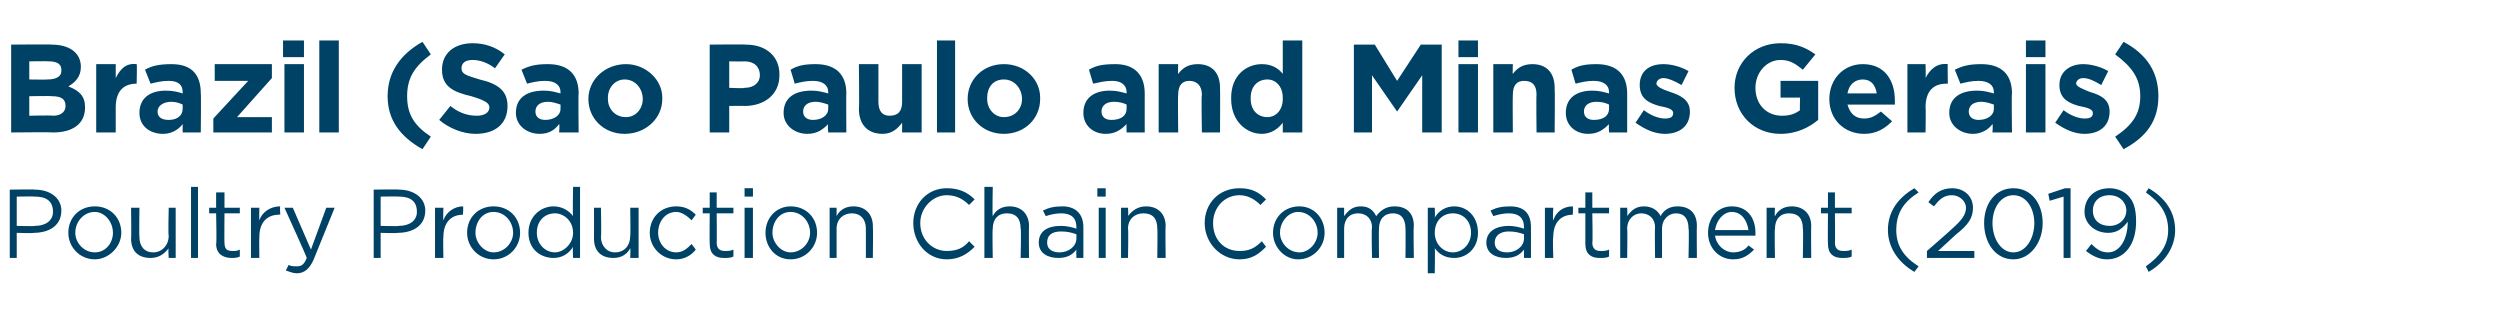
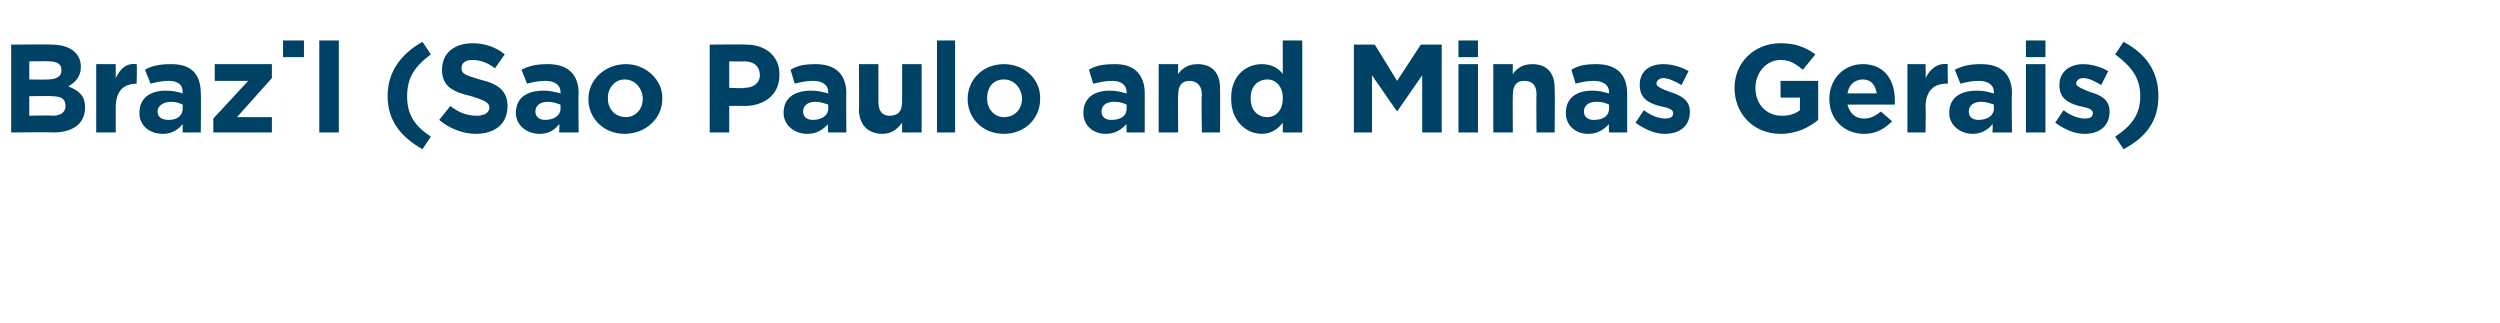
<svg xmlns="http://www.w3.org/2000/svg" version="1.1" width="179.3px" height="23.2px" viewBox="0 -2 179.3 23.2" style="top:-2px">
  <desc>Brazil (Sao Paulo and Minas Gerais) Poultry Production Chain Compartment (2019)</desc>
  <defs />
  <g id="Polygon91822">
-     <path d="m2.4 14.7c.04.04-1.2 0-1.2 0v1.8h-.5v-4.9s1.83-.03 1.8 0c1.1 0 1.9.6 1.9 1.5c0 1.1-.9 1.6-2 1.6zm.1-2.6c-.02-.02-1.3 0-1.3 0v2.1s1.26.04 1.3 0c.8 0 1.3-.4 1.3-1c0-.8-.5-1.1-1.3-1.1zm4.3 4.5c-1.1 0-1.9-.9-1.9-1.9c0-1.1.8-1.9 1.9-1.9c1.1 0 1.9.8 1.9 1.9c0 1-.9 1.9-1.9 1.9zm0-3.4c-.8 0-1.4.7-1.4 1.5c0 .7.6 1.4 1.4 1.4c.8 0 1.3-.7 1.3-1.4c0-.8-.6-1.5-1.3-1.5zm5.3-.3h.5v3.6h-.5s-.05-.66 0-.7c-.3.4-.7.7-1.3.7c-.9 0-1.4-.5-1.4-1.4c.03 0 0-2.2 0-2.2h.6s-.03 2.07 0 2.1c0 .6.3 1.1 1 1.1c.6 0 1.1-.5 1.1-1.2c-.05.02 0-2 0-2zm1.6 3.6v-5.1h.5v5.1h-.5zm2.4-1.1c0 .5.2.6.6.6c.2 0 .3 0 .5-.1v.5c-.2.1-.4.1-.6.1c-.6 0-1.1-.3-1.1-1c.05.01 0-2.2 0-2.2h-.5v-.4h.5v-1.1h.6v1.1h1.1v.4h-1.1s-.02 2.14 0 2.1zm2.5 1.1h-.6v-3.6h.6s-.02.9 0 .9c.2-.6.8-1 1.5-1c-.04-.01 0 .6 0 .6c0 0-.08-.03-.1 0c-.8 0-1.4.5-1.4 1.6c-.02.03 0 1.5 0 1.5zm3.9.1c-.3.7-.7 1-1.2 1c-.3 0-.5-.1-.8-.2l.2-.4c.2.1.3.1.6.1c.3 0 .5-.1.7-.6c.02-.04-1.6-3.6-1.6-3.6h.6l1.3 3l1.1-3h.6l-1.5 3.7zm6-1.9c.03.04-1.2 0-1.2 0v1.8h-.5v-4.9s1.82-.03 1.8 0c1.1 0 1.9.6 1.9 1.5c0 1.1-.9 1.6-2 1.6zm.1-2.6c-.02-.02-1.3 0-1.3 0v2.1s1.25.04 1.3 0c.8 0 1.3-.4 1.3-1c0-.8-.5-1.1-1.3-1.1zm3.2 4.4h-.6v-3.6h.6s-.03.9 0 .9c.2-.6.8-1 1.4-1c.05-.01 0 .6 0 .6c0 0 .01-.03 0 0c-.8 0-1.4.5-1.4 1.6c-.03.03 0 1.5 0 1.5zm3.6.1c-1.1 0-1.9-.9-1.9-1.9c0-1.1.8-1.9 1.9-1.9c1.1 0 1.9.8 1.9 1.9c0 1-.8 1.9-1.9 1.9zm0-3.4c-.8 0-1.3.7-1.3 1.5c0 .7.6 1.4 1.3 1.4c.8 0 1.4-.7 1.4-1.4c0-.8-.6-1.5-1.4-1.5zm5.7 3.3s-.04-.76 0-.8c-.3.5-.8.8-1.4.8c-.9 0-1.8-.6-1.8-1.8c0-1.2.9-1.9 1.8-1.9c.6 0 1.1.3 1.4.7c-.04.04 0-2.1 0-2.1h.5v5.1h-.5zm0-1.8c0-.9-.7-1.4-1.3-1.4c-.7 0-1.3.5-1.3 1.4c0 .8.6 1.4 1.3 1.4c.6 0 1.3-.6 1.3-1.4zm4.1-1.8h.6v3.6h-.6s.03-.66 0-.7c-.2.4-.6.7-1.2.7c-.9 0-1.4-.5-1.4-1.4c.01 0 0-2.2 0-2.2h.5s.04 2.07 0 2.1c0 .6.4 1.1 1 1.1c.7 0 1.1-.5 1.1-1.2c.03.02 0-2 0-2zm3.3 3.7c-1.1 0-1.9-.9-1.9-1.9c0-1.1.8-1.9 1.9-1.9c.7 0 1.1.3 1.4.6l-.3.4c-.3-.3-.7-.6-1.1-.6c-.8 0-1.3.7-1.3 1.5c0 .7.5 1.4 1.3 1.4c.5 0 .8-.3 1.1-.6l.3.4c-.3.4-.8.7-1.4.7zm2.9-1.2c0 .5.3.6.6.6c.2 0 .4 0 .6-.1v.5c-.2.1-.4.1-.7.1c-.6 0-1-.3-1-1c-.02.01 0-2.2 0-2.2h-.5v-.4h.5v-1.1h.5v1.1h1.2v.4h-1.2s.02 2.14 0 2.1zm2-3.3v-.6h.6v.6h-.6zm0 4.4v-3.6h.6v3.6h-.6zm3.3.1c-1.1 0-1.8-.9-1.8-1.9c0-1.1.8-1.9 1.8-1.9c1.1 0 1.9.8 1.9 1.9c0 1-.8 1.9-1.9 1.9zm0-3.4c-.8 0-1.3.7-1.3 1.5c0 .7.6 1.4 1.3 1.4c.8 0 1.4-.7 1.4-1.4c0-.8-.6-1.5-1.4-1.5zm3.3 3.3h-.5v-3.6h.5v.6c.2-.4.6-.7 1.2-.7c.9 0 1.4.6 1.4 1.4c.03.02 0 2.3 0 2.3h-.5v-2.1c0-.7-.4-1.1-1-1.1c-.6 0-1.1.4-1.1 1.1v2.1zm7.9.1c-1.4 0-2.4-1.2-2.4-2.6c0-1.4 1-2.5 2.4-2.5c.9 0 1.5.3 2 .8l-.4.4c-.4-.4-.9-.7-1.6-.7c-1 0-1.9.9-1.9 2c0 1.2.9 2 1.9 2c.7 0 1.2-.2 1.6-.7l.4.4c-.5.5-1.1.9-2 .9zm3.3-.1h-.6v-5.1h.6s-.04 2.08 0 2.1c.2-.4.6-.7 1.2-.7c.9 0 1.4.6 1.4 1.4c-.02.02 0 2.3 0 2.3h-.6s.05-2.14 0-2.1c0-.7-.3-1.1-1-1.1c-.6 0-1 .4-1 1.1c-.04 0 0 2.1 0 2.1zm3.8-3l-.2-.4c.4-.2.8-.3 1.4-.3c.9 0 1.5.5 1.5 1.5v2.2h-.5s-.02-.58 0-.6c-.3.4-.7.6-1.3.6c-.7 0-1.4-.3-1.4-1.1c0-.8.6-1.2 1.6-1.2c.4 0 .8.1 1.1.2v-.1c0-.7-.4-1-1.1-1c-.4 0-.8.1-1.1.2zm.1 1.9c0 .5.4.7.9.7c.6 0 1.2-.4 1.2-1v-.3c-.3-.1-.6-.2-1.1-.2c-.7 0-1 .3-1 .8zm3.6-3.3v-.6h.6v.6h-.6zm.1 4.4v-3.6h.5v3.6h-.5zm2.1 0h-.5v-3.6h.5s.04.58 0 .6c.3-.4.7-.7 1.3-.7c.9 0 1.4.6 1.4 1.4c-.03.02 0 2.3 0 2.3h-.6s.03-2.14 0-2.1c0-.7-.3-1.1-1-1.1c-.6 0-1.1.4-1.1 1.1c.04 0 0 2.1 0 2.1zm8 .1c-1.4 0-2.5-1.2-2.5-2.6c0-1.4 1-2.5 2.5-2.5c.9 0 1.4.3 1.9.8l-.4.4c-.4-.4-.9-.7-1.5-.7c-1.1 0-1.9.9-1.9 2c0 1.2.8 2 1.9 2c.7 0 1.1-.2 1.6-.7l.3.4c-.5.5-1 .9-1.9.9zm4.2 0c-1 0-1.8-.9-1.8-1.9c0-1.1.8-1.9 1.9-1.9c1 0 1.8.8 1.8 1.9c0 1-.8 1.9-1.9 1.9zm0-3.4c-.7 0-1.3.7-1.3 1.5c0 .7.6 1.4 1.4 1.4c.7 0 1.3-.7 1.3-1.4c0-.8-.6-1.5-1.4-1.5zm6.9-.4c.9 0 1.4.5 1.4 1.4c-.04.03 0 2.3 0 2.3h-.6s.02-2.14 0-2.1c0-.7-.3-1.1-.9-1.1c-.6 0-1 .4-1 1.1c-.02-.02 0 2.1 0 2.1h-.5s-.05-2.16 0-2.2c0-.6-.4-1-1-1c-.6 0-1 .4-1 1.1v2.1h-.5v-3.6h.5v.6c.3-.4.6-.7 1.2-.7c.6 0 .9.3 1.1.7c.3-.4.7-.7 1.3-.7zm4.3 3.7c-.7 0-1.1-.3-1.4-.7c.03-.02 0 1.8 0 1.8h-.5v-4.7h.5s.03.68 0 .7c.3-.5.8-.8 1.4-.8c.9 0 1.7.7 1.7 1.9c0 1.1-.8 1.8-1.7 1.8zm-.1-3.2c-.7 0-1.3.5-1.3 1.4c0 .8.6 1.4 1.3 1.4c.7 0 1.3-.6 1.3-1.4c0-.9-.6-1.4-1.3-1.4zm2.9.2l-.2-.4c.4-.2.8-.3 1.4-.3c1 0 1.5.5 1.5 1.5v2.2h-.5v-.6c-.3.4-.7.6-1.3.6c-.7 0-1.4-.3-1.4-1.1c0-.8.7-1.2 1.6-1.2c.4 0 .8.1 1.1.2v-.1c0-.7-.4-1-1.1-1c-.4 0-.8.1-1.1.2zm.1 1.9c0 .5.4.7.9.7c.6 0 1.2-.4 1.2-1v-.3c-.3-.1-.6-.2-1.1-.2c-.6 0-1 .3-1 .8zm4.2 1.1h-.6v-3.6h.6s-.05.9 0 .9c.2-.6.7-1 1.4-1c.03-.01 0 .6 0 .6c0 0-.01-.03 0 0c-.8 0-1.4.5-1.4 1.6c-.05.03 0 1.5 0 1.5zm2.8-1.1c0 .5.3.6.6.6c.2 0 .4 0 .6-.1v.5c-.2.1-.4.1-.7.1c-.6 0-1-.3-1-1v-2.2h-.5v-.4h.5v-1.1h.5v1.1h1.2v.4h-1.2s.04 2.14 0 2.1zm6.1-2.6c.9 0 1.4.5 1.4 1.4c-.02.03 0 2.3 0 2.3h-.6s.05-2.14 0-2.1c0-.7-.3-1.1-.9-1.1c-.5 0-1 .4-1 1.1v2.1h-.5s-.03-2.16 0-2.2c0-.6-.4-1-1-1c-.5 0-1 .4-1 1.1c.03.01 0 2.1 0 2.1h-.5v-3.6h.5s.03.56 0 .6c.3-.4.6-.7 1.2-.7c.6 0 1 .3 1.2.7c.2-.4.6-.7 1.2-.7zm4 3.3c.5 0 .9-.2 1.1-.5l.4.3c-.4.4-.8.7-1.5.7c-1 0-1.8-.8-1.8-1.9c0-1.1.7-1.9 1.7-1.9c1.1 0 1.7.8 1.7 1.9v.2H123c.1.7.7 1.2 1.3 1.2zm1.1-1.6c-.1-.7-.5-1.3-1.2-1.3c-.6 0-1.1.6-1.2 1.3h2.4zm1.9 2h-.6v-3.6h.6s-.04.58 0 .6c.2-.4.6-.7 1.2-.7c.9 0 1.4.6 1.4 1.4c-.02.02 0 2.3 0 2.3h-.6s.04-2.14 0-2.1c0-.7-.3-1.1-1-1.1c-.6 0-1 .4-1 1.1c-.04 0 0 2.1 0 2.1zm4.3-1.1c0 .5.3.6.6.6c.2 0 .4 0 .6-.1v.5c-.2.1-.4.1-.7.1c-.6 0-1-.3-1-1c-.02.01 0-2.2 0-2.2h-.5v-.4h.5v-1.1h.5v1.1h1.2v.4h-1.2s.02 2.14 0 2.1zm4.4-.9c0 1.1.5 1.9 1.6 2.6l-.3.4c-1.2-.7-1.9-1.8-1.9-3c0-1.3.7-2.3 1.9-3l.3.3c-1.1.7-1.6 1.5-1.6 2.7zm2.7-1.7l-.4-.3c.4-.6.9-1 1.7-1c.9 0 1.5.6 1.5 1.4c0 .7-.3 1.2-1.2 1.9L139 16h2.6v.5h-3.4v-.5s1.75-1.52 1.7-1.5c.8-.7 1.1-1.1 1.1-1.6c0-.5-.5-.9-1-.9c-.6 0-.9.3-1.3.8zm5.7 3.8c-1.3 0-2.1-1.2-2.1-2.6c0-1.4.8-2.5 2.1-2.5c1.3 0 2.1 1.1 2.1 2.5c0 1.4-.9 2.6-2.1 2.6zm0-4.6c-.9 0-1.5.9-1.5 2c0 1.1.6 2.1 1.5 2.1c.9 0 1.5-1 1.5-2.1c0-1.1-.6-2-1.5-2zm3.7-.5h.4v5h-.5v-4.4l-1 .3l-.1-.5l1.2-.4zm3 5.1c-.6 0-1.1-.3-1.5-.6l.4-.5c.4.4.7.6 1.2.6c.8 0 1.4-.9 1.4-2.2c-.3.4-.7.8-1.4.8c-1 0-1.7-.7-1.7-1.5c0-1 .7-1.7 1.8-1.7c.5 0 1 .2 1.3.5c.4.4.6.9.6 1.9c0 1.6-.8 2.7-2.1 2.7zm.2-4.6c-.8 0-1.2.5-1.2 1.1c0 .7.5 1.1 1.2 1.1c.7 0 1.2-.5 1.2-1.1c0-.6-.5-1.1-1.2-1.1zm2.8-.5c1.2.7 1.9 1.7 1.9 3c0 1.2-.7 2.3-1.9 3l-.2-.4c1-.7 1.6-1.5 1.6-2.6c0-1.2-.6-2-1.6-2.7l.2-.3z" stroke="none" fill="#004266" />
-   </g>
+     </g>
  <g id="Polygon91821">
-     <path d="m3.8 7.5c-.05-.03-3 0-3 0V1.2s2.88-.03 2.9 0c1.3 0 2.1.6 2.1 1.6c0 .7-.4 1.1-.9 1.4c.8.3 1.2.7 1.2 1.5c0 1.2-.9 1.8-2.3 1.8zM4.4 3c0-.4-.3-.6-.9-.6c-.03-.02-1.4 0-1.4 0v1.3s1.28.02 1.3 0c.6 0 1-.2 1-.6v-.1zm.3 2.6c0-.5-.3-.7-1-.7c.01-.03-1.6 0-1.6 0v1.4s1.65-.04 1.7 0c.6 0 .9-.3.9-.7zM9.8 4c-.9 0-1.5.5-1.5 1.7v1.8H6.9V2.6h1.4v1c.3-.6.7-1.1 1.5-1c.04-.04 0 1.4 0 1.4c0 0-.04-.01 0 0zm3.3 3.5v-.6c-.3.4-.8.7-1.4.7c-1 0-1.7-.6-1.7-1.5c0-1.1.8-1.6 1.9-1.6c.5 0 .9.1 1.2.2v-.1c0-.5-.3-.8-1-.8c-.5 0-.9.1-1.3.2l-.4-1c.5-.3 1.1-.4 1.9-.4c1.5 0 2.1.8 2.1 2.1c.03-.03 0 2.8 0 2.8h-1.3zm0-2c-.2-.1-.5-.2-.8-.2c-.6 0-1 .3-1 .7c0 .4.3.6.8.6c.6 0 1-.3 1-.8v-.3zm2.2 2v-1l2.5-2.7h-2.4V2.6h4.1v1L17 6.4h2.5v1.1h-4.2zm5-5.4V.9h1.5v1.2h-1.5zm.1 5.4V2.6h1.4v4.9h-1.4zm2.5 0V.9h1.4v6.6h-1.4zm6.3-2.6c0 1.3.5 2.1 1.7 2.9l-.6.9c-1.6-.9-2.5-2.1-2.5-3.8c0-1.7.9-3 2.5-3.9l.6.9c-1.2.9-1.7 1.7-1.7 3zm4.9 2.7c-.9 0-1.9-.4-2.6-1l.8-1c.5.4 1.1.7 1.9.7c.5 0 .9-.2.9-.6c0-.3-.3-.5-1.3-.8c-1.3-.3-2.1-.7-2.1-1.9c0-1.2.9-1.9 2.2-1.9c.9 0 1.7.3 2.3.8l-.7 1c-.5-.4-1.1-.6-1.6-.6c-.5 0-.8.2-.8.6c0 .4.3.5 1.3.8c1.3.3 2 .8 2 1.9c0 1.3-.9 2-2.3 2zm6-.1s.05-.55 0-.6c-.3.4-.7.7-1.4.7c-.9 0-1.7-.6-1.7-1.5c0-1.1.8-1.6 2-1.6c.5 0 .8.1 1.2.2v-.1c0-.5-.4-.8-1.1-.8c-.5 0-.9.1-1.3.2l-.4-1c.6-.3 1.1-.4 1.9-.4c1.5 0 2.2.8 2.2 2.1c-.03-.03 0 2.8 0 2.8h-1.4zm.1-2c-.3-.1-.6-.2-.9-.2c-.6 0-.9.3-.9.7c0 .4.3.6.7.6c.6 0 1.1-.3 1.1-.8v-.3zm4.6 2.1c-1.5 0-2.6-1.1-2.6-2.5c0-1.4 1.2-2.5 2.7-2.5c1.4 0 2.6 1.1 2.6 2.4v.1c0 1.4-1.2 2.5-2.7 2.5zm1.3-2.5c0-.7-.5-1.4-1.3-1.4c-.7 0-1.2.6-1.2 1.3v.1c0 .7.5 1.3 1.3 1.3c.7 0 1.2-.6 1.2-1.3zm7.3.5c-.03-.02-1.1 0-1.1 0v1.9h-1.4V1.2s2.6-.03 2.6 0c1.5 0 2.4.9 2.4 2.1v.1c0 1.4-1.1 2.2-2.5 2.2zm1.1-2.2c0-.6-.4-1-1.1-1c-.01.02-1.1 0-1.1 0v1.9s1.11.05 1.1 0c.7 0 1.1-.4 1.1-.9zm4.9 4.1s-.05-.55 0-.6c-.4.4-.8.7-1.5.7c-.9 0-1.7-.6-1.7-1.5c0-1.1.8-1.6 2-1.6c.5 0 .8.1 1.2.2v-.1c0-.5-.4-.8-1.1-.8c-.5 0-.9.1-1.3.2l-.3-1c.5-.3 1-.4 1.8-.4c1.5 0 2.2.8 2.2 2.1c-.02-.03 0 2.8 0 2.8h-1.3zm0-2c-.3-.1-.6-.2-.9-.2c-.6 0-.9.3-.9.7c0 .4.3.6.7.6c.6 0 1.1-.3 1.1-.8v-.3zm5.3 2v-.7c-.3.4-.7.8-1.4.8c-1.1 0-1.7-.7-1.7-1.8c.04-.03 0-3.2 0-3.2h1.4v2.7c0 .7.3 1 .8 1c.6 0 .9-.3.9-1V2.6h1.4v4.9h-1.4zm2.5 0V.9h1.3v6.6h-1.3zm4.8.1c-1.5 0-2.6-1.1-2.6-2.5c0-1.4 1.1-2.5 2.6-2.5c1.5 0 2.6 1.1 2.6 2.4v.1c0 1.4-1.1 2.5-2.6 2.5zm1.3-2.5c0-.7-.5-1.4-1.3-1.4c-.8 0-1.2.6-1.2 1.3v.1c0 .7.5 1.3 1.2 1.3c.8 0 1.3-.6 1.3-1.3zm7.5 2.4s-.02-.55 0-.6c-.4.4-.8.7-1.5.7c-.9 0-1.6-.6-1.6-1.5c0-1.1.8-1.6 1.9-1.6c.5 0 .8.1 1.2.2v-.1c0-.5-.4-.8-1-.8c-.6 0-.9.1-1.4.2l-.3-1c.5-.3 1-.4 1.9-.4c1.4 0 2.1.8 2.1 2.1v2.8h-1.3zm0-2c-.2-.1-.5-.2-.9-.2c-.6 0-.9.3-.9.7c0 .4.3.6.7.6c.7 0 1.1-.3 1.1-.8v-.3zm5.4 2s-.05-2.72 0-2.7c0-.7-.4-1-.9-1c-.5 0-.8.3-.8 1c-.03-.02 0 2.7 0 2.7h-1.4V2.6h1.4s-.03.73 0 .7c.3-.4.7-.7 1.4-.7c1 0 1.6.6 1.6 1.7c.02.05 0 3.2 0 3.2h-1.3zm5.8 0v-.7c-.3.4-.8.8-1.5.8c-1.1 0-2.2-.9-2.2-2.5v-.1c0-1.6 1.1-2.4 2.2-2.4c.7 0 1.2.3 1.5.7V.9h1.4v6.6H92zM92 5c0-.8-.5-1.3-1.1-1.3c-.7 0-1.2.5-1.2 1.3v.1c0 .8.5 1.3 1.2 1.3c.6 0 1.1-.5 1.1-1.3v-.1zm10 2.5V3.4L100.2 6l-1.8-2.6v4.1h-1.3V1.2h1.5l1.6 2.6l1.7-2.6h1.5v6.3H102zm2.6-5.4V.9h1.4v1.2h-1.4zm0 5.4V2.6h1.4v4.9h-1.4zm5.6 0s-.03-2.72 0-2.7c0-.7-.3-1-.9-1c-.5 0-.8.3-.8 1c-.02-.02 0 2.7 0 2.7h-1.4V2.6h1.4s-.02.73 0 .7c.3-.4.7-.7 1.4-.7c1 0 1.6.6 1.6 1.7c.03.05 0 3.2 0 3.2h-1.3zm5.2 0s-.03-.55 0-.6c-.4.4-.8.7-1.5.7c-.9 0-1.6-.6-1.6-1.5c0-1.1.8-1.6 1.9-1.6c.5 0 .8.1 1.2.2v-.1c0-.5-.4-.8-1.1-.8c-.5 0-.9.1-1.3.2l-.3-1c.5-.3 1-.4 1.8-.4c1.5 0 2.2.8 2.2 2.1v2.8h-1.3zm0-2c-.2-.1-.5-.2-.9-.2c-.6 0-.9.3-.9.7c0 .4.3.6.7.6c.7 0 1.1-.3 1.1-.8v-.3zm4 2.1c-.7 0-1.4-.3-2.1-.8l.6-.9c.5.4 1.1.6 1.5.6c.4 0 .6-.1.6-.4c0-.3-.5-.4-1-.5c-.7-.2-1.4-.5-1.4-1.5c0-1 .7-1.5 1.7-1.5c.6 0 1.3.2 1.8.5l-.5 1c-.5-.3-1-.5-1.3-.5c-.3 0-.5.2-.5.4c0 .2.4.4 1 .6c.6.2 1.4.5 1.4 1.4c0 1.1-.8 1.6-1.8 1.6zm8.3 0c-1.9 0-3.3-1.4-3.3-3.3c0-1.8 1.4-3.2 3.3-3.2c1.1 0 1.8.3 2.5.8l-.9 1.1c-.5-.4-.9-.7-1.6-.7c-1 0-1.8.9-1.8 2c0 1.2.8 2 1.9 2c.5 0 .9-.1 1.3-.4c-.03.04 0-.9 0-.9h-1.4V3.8h2.7v2.8c-.6.5-1.5 1-2.7 1zm8.2-2.1h-3.4c.2.7.6 1 1.2 1c.5 0 .8-.2 1.2-.5l.8.7c-.5.5-1.1.9-2 .9c-1.4 0-2.5-1-2.5-2.5c0-1.4 1-2.5 2.4-2.5c1.6 0 2.3 1.2 2.3 2.6v.3zm-2.3-1.8c-.6 0-1 .4-1.1 1h2.1c-.1-.6-.4-1-1-1zm6 .3c-.9 0-1.5.5-1.5 1.7c.03-.01 0 1.8 0 1.8h-1.3V2.6h1.3s.03 1.02 0 1c.3-.6.8-1.1 1.6-1c-.03-.04 0 1.4 0 1.4h-.1zm3.3 3.5s.04-.55 0-.6c-.3.4-.8.7-1.4.7c-.9 0-1.7-.6-1.7-1.5c0-1.1.8-1.6 2-1.6c.5 0 .8.1 1.2.2v-.1c0-.5-.4-.8-1.1-.8c-.5 0-.9.1-1.3.2l-.4-1c.6-.3 1.1-.4 1.9-.4c1.5 0 2.2.8 2.2 2.1c-.04-.03 0 2.8 0 2.8h-1.4zm.1-2c-.3-.1-.6-.2-.9-.2c-.6 0-.9.3-.9.7c0 .4.3.6.7.6c.6 0 1.1-.3 1.1-.8v-.3zm2.3-3.4V.9h1.4v1.2h-1.4zm0 5.4V2.6h1.4v4.9h-1.4zm4.2.1c-.7 0-1.4-.3-2.1-.8l.6-.9c.5.4 1.1.6 1.5.6c.4 0 .6-.1.6-.4c0-.3-.5-.4-1-.5c-.7-.2-1.4-.5-1.4-1.5c0-1 .8-1.5 1.7-1.5c.6 0 1.3.2 1.8.5l-.5 1c-.5-.3-.9-.5-1.3-.5c-.3 0-.5.2-.5.4c0 .2.5.4 1 .6c.7.2 1.4.5 1.4 1.4c0 1.1-.8 1.6-1.8 1.6zm2.8 1.1l-.6-.9c1.2-.8 1.8-1.6 1.8-2.9c0-1.3-.6-2.1-1.8-3l.6-.9c1.7.9 2.5 2.2 2.5 3.9c0 1.7-.8 2.9-2.5 3.8z" stroke="none" fill="#004266" />
+     <path d="m3.8 7.5c-.05-.03-3 0-3 0V1.2s2.88-.03 2.9 0c1.3 0 2.1.6 2.1 1.6c0 .7-.4 1.1-.9 1.4c.8.3 1.2.7 1.2 1.5c0 1.2-.9 1.8-2.3 1.8zM4.4 3c0-.4-.3-.6-.9-.6c-.03-.02-1.4 0-1.4 0v1.3s1.28.02 1.3 0c.6 0 1-.2 1-.6v-.1zm.3 2.6c0-.5-.3-.7-1-.7c.01-.03-1.6 0-1.6 0v1.4s1.65-.04 1.7 0c.6 0 .9-.3.9-.7zM9.8 4c-.9 0-1.5.5-1.5 1.7v1.8H6.9V2.6h1.4v1c.3-.6.7-1.1 1.5-1c.04-.04 0 1.4 0 1.4c0 0-.04-.01 0 0zm3.3 3.5v-.6c-.3.4-.8.7-1.4.7c-1 0-1.7-.6-1.7-1.5c0-1.1.8-1.6 1.9-1.6c.5 0 .9.1 1.2.2v-.1c0-.5-.3-.8-1-.8c-.5 0-.9.1-1.3.2l-.4-1c.5-.3 1.1-.4 1.9-.4c1.5 0 2.1.8 2.1 2.1c.03-.03 0 2.8 0 2.8h-1.3zm0-2c-.2-.1-.5-.2-.8-.2c-.6 0-1 .3-1 .7c0 .4.3.6.8.6c.6 0 1-.3 1-.8v-.3zm2.2 2v-1l2.5-2.7h-2.4V2.6h4.1v1L17 6.4h2.5v1.1h-4.2zm5-5.4V.9h1.5v1.2h-1.5zm.1 5.4V2.6v4.9h-1.4zm2.5 0V.9h1.4v6.6h-1.4zm6.3-2.6c0 1.3.5 2.1 1.7 2.9l-.6.9c-1.6-.9-2.5-2.1-2.5-3.8c0-1.7.9-3 2.5-3.9l.6.9c-1.2.9-1.7 1.7-1.7 3zm4.9 2.7c-.9 0-1.9-.4-2.6-1l.8-1c.5.4 1.1.7 1.9.7c.5 0 .9-.2.9-.6c0-.3-.3-.5-1.3-.8c-1.3-.3-2.1-.7-2.1-1.9c0-1.2.9-1.9 2.2-1.9c.9 0 1.7.3 2.3.8l-.7 1c-.5-.4-1.1-.6-1.6-.6c-.5 0-.8.2-.8.6c0 .4.3.5 1.3.8c1.3.3 2 .8 2 1.9c0 1.3-.9 2-2.3 2zm6-.1s.05-.55 0-.6c-.3.4-.7.7-1.4.7c-.9 0-1.7-.6-1.7-1.5c0-1.1.8-1.6 2-1.6c.5 0 .8.1 1.2.2v-.1c0-.5-.4-.8-1.1-.8c-.5 0-.9.1-1.3.2l-.4-1c.6-.3 1.1-.4 1.9-.4c1.5 0 2.2.8 2.2 2.1c-.03-.03 0 2.8 0 2.8h-1.4zm.1-2c-.3-.1-.6-.2-.9-.2c-.6 0-.9.3-.9.7c0 .4.3.6.7.6c.6 0 1.1-.3 1.1-.8v-.3zm4.6 2.1c-1.5 0-2.6-1.1-2.6-2.5c0-1.4 1.2-2.5 2.7-2.5c1.4 0 2.6 1.1 2.6 2.4v.1c0 1.4-1.2 2.5-2.7 2.5zm1.3-2.5c0-.7-.5-1.4-1.3-1.4c-.7 0-1.2.6-1.2 1.3v.1c0 .7.5 1.3 1.3 1.3c.7 0 1.2-.6 1.2-1.3zm7.3.5c-.03-.02-1.1 0-1.1 0v1.9h-1.4V1.2s2.6-.03 2.6 0c1.5 0 2.4.9 2.4 2.1v.1c0 1.4-1.1 2.2-2.5 2.2zm1.1-2.2c0-.6-.4-1-1.1-1c-.01.02-1.1 0-1.1 0v1.9s1.11.05 1.1 0c.7 0 1.1-.4 1.1-.9zm4.9 4.1s-.05-.55 0-.6c-.4.4-.8.7-1.5.7c-.9 0-1.7-.6-1.7-1.5c0-1.1.8-1.6 2-1.6c.5 0 .8.1 1.2.2v-.1c0-.5-.4-.8-1.1-.8c-.5 0-.9.1-1.3.2l-.3-1c.5-.3 1-.4 1.8-.4c1.5 0 2.2.8 2.2 2.1c-.02-.03 0 2.8 0 2.8h-1.3zm0-2c-.3-.1-.6-.2-.9-.2c-.6 0-.9.3-.9.7c0 .4.3.6.7.6c.6 0 1.1-.3 1.1-.8v-.3zm5.3 2v-.7c-.3.4-.7.8-1.4.8c-1.1 0-1.7-.7-1.7-1.8c.04-.03 0-3.2 0-3.2h1.4v2.7c0 .7.3 1 .8 1c.6 0 .9-.3.9-1V2.6h1.4v4.9h-1.4zm2.5 0V.9h1.3v6.6h-1.3zm4.8.1c-1.5 0-2.6-1.1-2.6-2.5c0-1.4 1.1-2.5 2.6-2.5c1.5 0 2.6 1.1 2.6 2.4v.1c0 1.4-1.1 2.5-2.6 2.5zm1.3-2.5c0-.7-.5-1.4-1.3-1.4c-.8 0-1.2.6-1.2 1.3v.1c0 .7.5 1.3 1.2 1.3c.8 0 1.3-.6 1.3-1.3zm7.5 2.4s-.02-.55 0-.6c-.4.4-.8.7-1.5.7c-.9 0-1.6-.6-1.6-1.5c0-1.1.8-1.6 1.9-1.6c.5 0 .8.1 1.2.2v-.1c0-.5-.4-.8-1-.8c-.6 0-.9.1-1.4.2l-.3-1c.5-.3 1-.4 1.9-.4c1.4 0 2.1.8 2.1 2.1v2.8h-1.3zm0-2c-.2-.1-.5-.2-.9-.2c-.6 0-.9.3-.9.7c0 .4.3.6.7.6c.7 0 1.1-.3 1.1-.8v-.3zm5.4 2s-.05-2.72 0-2.7c0-.7-.4-1-.9-1c-.5 0-.8.3-.8 1c-.03-.02 0 2.7 0 2.7h-1.4V2.6h1.4s-.03.73 0 .7c.3-.4.7-.7 1.4-.7c1 0 1.6.6 1.6 1.7c.02.05 0 3.2 0 3.2h-1.3zm5.8 0v-.7c-.3.4-.8.8-1.5.8c-1.1 0-2.2-.9-2.2-2.5v-.1c0-1.6 1.1-2.4 2.2-2.4c.7 0 1.2.3 1.5.7V.9h1.4v6.6H92zM92 5c0-.8-.5-1.3-1.1-1.3c-.7 0-1.2.5-1.2 1.3v.1c0 .8.5 1.3 1.2 1.3c.6 0 1.1-.5 1.1-1.3v-.1zm10 2.5V3.4L100.2 6l-1.8-2.6v4.1h-1.3V1.2h1.5l1.6 2.6l1.7-2.6h1.5v6.3H102zm2.6-5.4V.9h1.4v1.2h-1.4zm0 5.4V2.6h1.4v4.9h-1.4zm5.6 0s-.03-2.72 0-2.7c0-.7-.3-1-.9-1c-.5 0-.8.3-.8 1c-.02-.02 0 2.7 0 2.7h-1.4V2.6h1.4s-.02.73 0 .7c.3-.4.7-.7 1.4-.7c1 0 1.6.6 1.6 1.7c.03.05 0 3.2 0 3.2h-1.3zm5.2 0s-.03-.55 0-.6c-.4.4-.8.7-1.5.7c-.9 0-1.6-.6-1.6-1.5c0-1.1.8-1.6 1.9-1.6c.5 0 .8.1 1.2.2v-.1c0-.5-.4-.8-1.1-.8c-.5 0-.9.1-1.3.2l-.3-1c.5-.3 1-.4 1.8-.4c1.5 0 2.2.8 2.2 2.1v2.8h-1.3zm0-2c-.2-.1-.5-.2-.9-.2c-.6 0-.9.3-.9.7c0 .4.3.6.7.6c.7 0 1.1-.3 1.1-.8v-.3zm4 2.1c-.7 0-1.4-.3-2.1-.8l.6-.9c.5.4 1.1.6 1.5.6c.4 0 .6-.1.6-.4c0-.3-.5-.4-1-.5c-.7-.2-1.4-.5-1.4-1.5c0-1 .7-1.5 1.7-1.5c.6 0 1.3.2 1.8.5l-.5 1c-.5-.3-1-.5-1.3-.5c-.3 0-.5.2-.5.4c0 .2.4.4 1 .6c.6.2 1.4.5 1.4 1.4c0 1.1-.8 1.6-1.8 1.6zm8.3 0c-1.9 0-3.3-1.4-3.3-3.3c0-1.8 1.4-3.2 3.3-3.2c1.1 0 1.8.3 2.5.8l-.9 1.1c-.5-.4-.9-.7-1.6-.7c-1 0-1.8.9-1.8 2c0 1.2.8 2 1.9 2c.5 0 .9-.1 1.3-.4c-.03.04 0-.9 0-.9h-1.4V3.8h2.7v2.8c-.6.5-1.5 1-2.7 1zm8.2-2.1h-3.4c.2.7.6 1 1.2 1c.5 0 .8-.2 1.2-.5l.8.7c-.5.5-1.1.9-2 .9c-1.4 0-2.5-1-2.5-2.5c0-1.4 1-2.5 2.4-2.5c1.6 0 2.3 1.2 2.3 2.6v.3zm-2.3-1.8c-.6 0-1 .4-1.1 1h2.1c-.1-.6-.4-1-1-1zm6 .3c-.9 0-1.5.5-1.5 1.7c.03-.01 0 1.8 0 1.8h-1.3V2.6h1.3s.03 1.02 0 1c.3-.6.8-1.1 1.6-1c-.03-.04 0 1.4 0 1.4h-.1zm3.3 3.5s.04-.55 0-.6c-.3.4-.8.7-1.4.7c-.9 0-1.7-.6-1.7-1.5c0-1.1.8-1.6 2-1.6c.5 0 .8.1 1.2.2v-.1c0-.5-.4-.8-1.1-.8c-.5 0-.9.1-1.3.2l-.4-1c.6-.3 1.1-.4 1.9-.4c1.5 0 2.2.8 2.2 2.1c-.04-.03 0 2.8 0 2.8h-1.4zm.1-2c-.3-.1-.6-.2-.9-.2c-.6 0-.9.3-.9.7c0 .4.3.6.7.6c.6 0 1.1-.3 1.1-.8v-.3zm2.3-3.4V.9h1.4v1.2h-1.4zm0 5.4V2.6h1.4v4.9h-1.4zm4.2.1c-.7 0-1.4-.3-2.1-.8l.6-.9c.5.4 1.1.6 1.5.6c.4 0 .6-.1.6-.4c0-.3-.5-.4-1-.5c-.7-.2-1.4-.5-1.4-1.5c0-1 .8-1.5 1.7-1.5c.6 0 1.3.2 1.8.5l-.5 1c-.5-.3-.9-.5-1.3-.5c-.3 0-.5.2-.5.4c0 .2.5.4 1 .6c.7.2 1.4.5 1.4 1.4c0 1.1-.8 1.6-1.8 1.6zm2.8 1.1l-.6-.9c1.2-.8 1.8-1.6 1.8-2.9c0-1.3-.6-2.1-1.8-3l.6-.9c1.7.9 2.5 2.2 2.5 3.9c0 1.7-.8 2.9-2.5 3.8z" stroke="none" fill="#004266" />
  </g>
</svg>